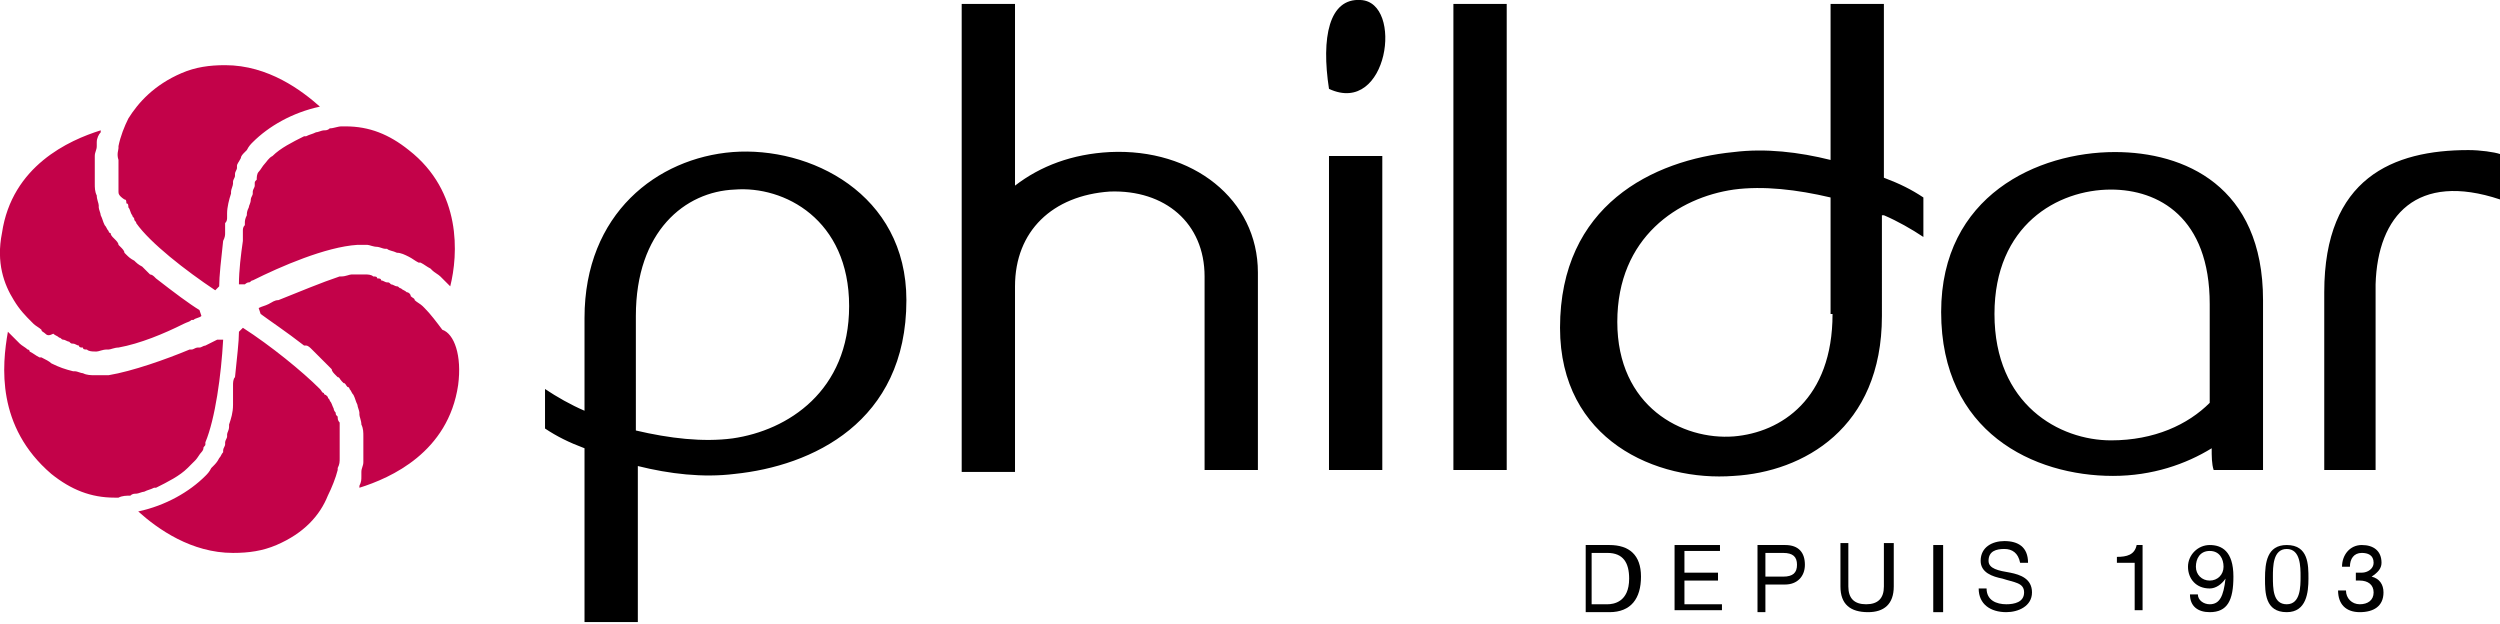
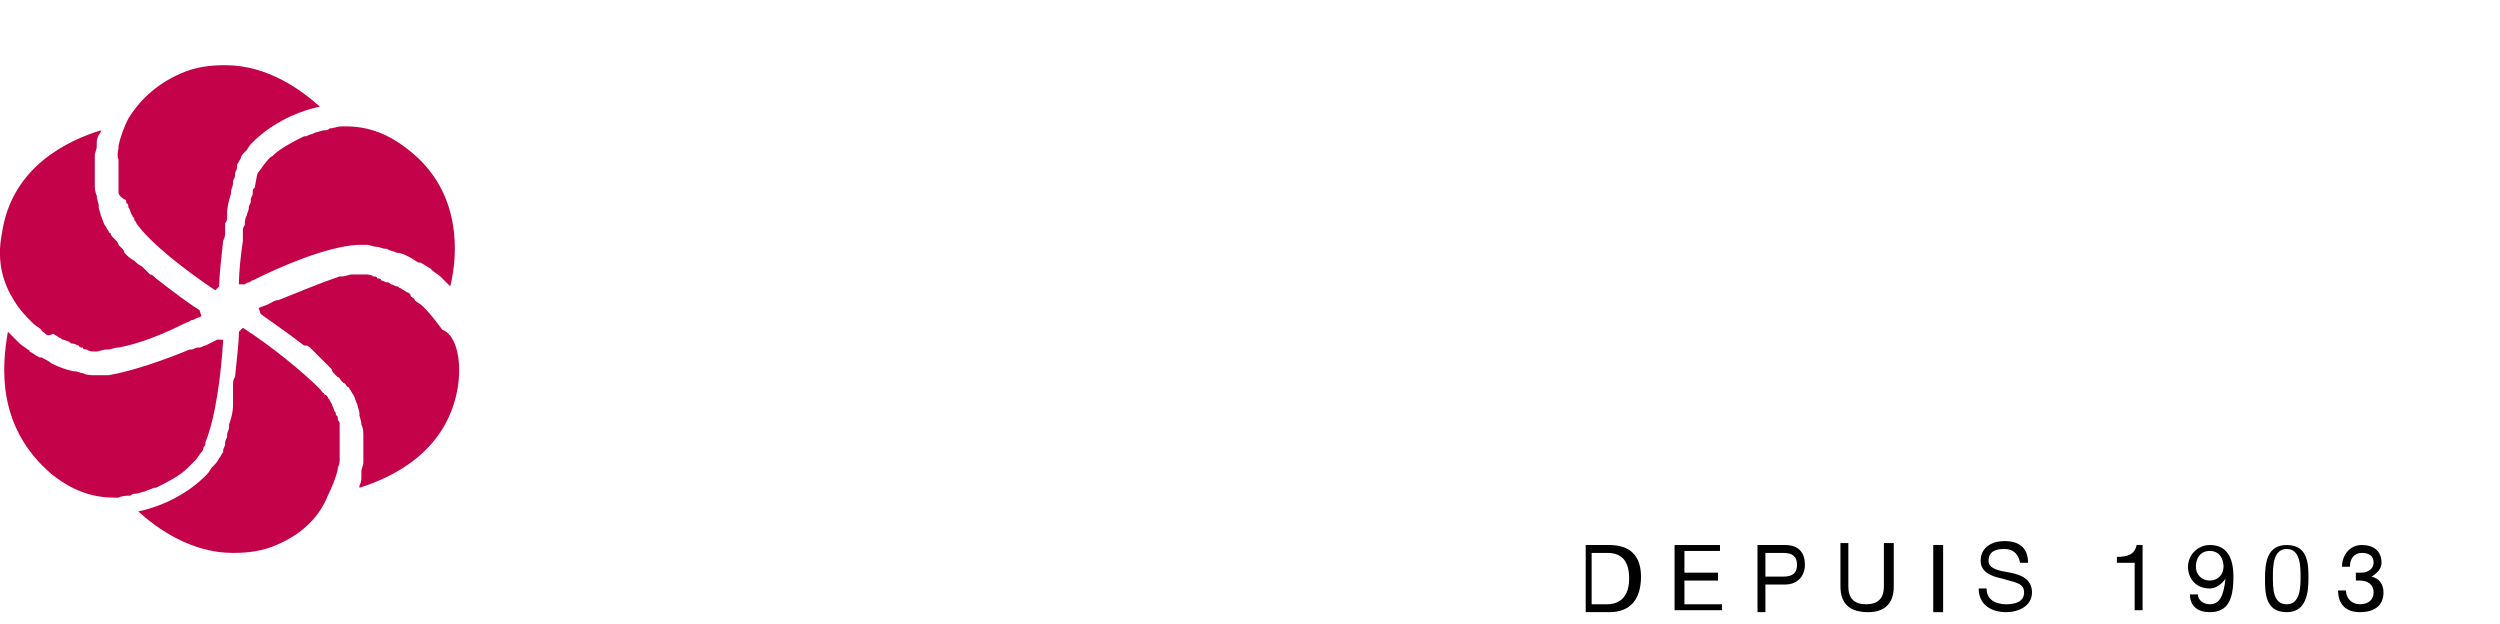
<svg xmlns="http://www.w3.org/2000/svg" version="1.1" id="Ebene_1" x="0px" y="0px" viewBox="0 0 126.6 31.6" style="enable-background:new 0 0 126.6 31.6;" xml:space="preserve">
  <style type="text/css">
	.st0{fill:#C30249;}
</style>
-   <path d="M126.6,10.1V7.8c-0.3-0.1-1-0.2-1.6-0.2c-3.8,0-7.3,1.4-7.3,7.2v9h2.6v-9.4C120.4,10.9,122.4,8.7,126.6,10.1 M112.1,23.8  h2.5v-8.6c0-5.8-4-7.5-7.5-7.5c-3.9,0-8.8,2.2-8.8,8.1c0,6.1,4.7,8.3,8.7,8.3c2,0,3.7-0.6,5-1.4C112,23.1,112,23.5,112.1,23.8   M111.9,20.4c-1.1,1.1-2.8,1.9-5,1.9c-2.6,0-5.9-1.8-5.9-6.4c0-4.5,3.2-6.3,5.9-6.3c2.4,0,5,1.4,5,5.8V20.4z M95.4,10.9  c0.7,0.3,1.4,0.7,2,1.1v-2c-0.6-0.4-1.2-0.7-2-1V0.2h-2.7v7.9c-1.6-0.4-3.3-0.6-4.9-0.4c-4.1,0.4-8.8,2.7-8.8,8.9  c0,5.7,4.9,7.8,8.8,7.5c3.5-0.2,7.5-2.4,7.5-8.1V10.9z M92.8,15.9c0,4.3-2.6,6-5,6.2c-2.6,0.2-5.9-1.5-5.9-5.8  c0-4.3,3.1-6.3,5.9-6.7c1.5-0.2,3.2,0,4.9,0.4V15.9z M73.6,23.8h2.7V0.2h-2.7V23.8z M68.9,0c-1.6-0.1-2,1.9-1.6,4.5  C70.3,5.9,71.1,0.1,68.9,0 M61.1,23.8h2.6V13.8c0-3.7-3.3-6.3-7.5-6.1c-1.9,0.1-3.5,0.7-4.8,1.7V0.2h-2.7v23.7h2.7v-9.4  c0-2.8,1.9-4.6,4.8-4.8c2.8-0.1,4.8,1.6,4.8,4.3V23.8z M45.9,15.2c0-5.4-4.9-7.8-8.8-7.5c-3.8,0.3-7.5,3.1-7.5,8.4v4.7  c-0.7-0.3-1.4-0.7-2-1.1v2c0.6,0.4,1.2,0.7,2,1v8.8h2.7v-7.9c1.6,0.4,3.3,0.6,4.9,0.4C41.1,23.6,45.9,21.4,45.9,15.2 M43,15.5  c0,4.3-3.1,6.3-5.9,6.7c-1.5,0.2-3.2,0-4.9-0.4V16c0-4.3,2.5-6.3,5-6.4C39.7,9.4,43,11.1,43,15.5 M70,7.9h-2.7v15.9H70V7.9z" />
  <path d="M80.7,30.6h0.7c0.3,0,1.1-0.1,1.1-1.3c0-0.8-0.3-1.3-1.1-1.3h-0.8V30.6z M80.3,27.6h1.2c1,0,1.6,0.5,1.6,1.6  c0,1.1-0.5,1.8-1.6,1.8h-1.2V27.6z" />
  <polygon points="84.8,27.6 87.1,27.6 87.1,27.9 85.3,27.9 85.3,29 87,29 87,29.4 85.3,29.4 85.3,30.6 87.2,30.6 87.2,30.9   84.8,30.9 " />
  <path d="M89.4,29.2h0.9c0.5,0,0.7-0.2,0.7-0.6c0-0.4-0.2-0.6-0.7-0.6h-0.9V29.2z M88.9,27.6h1.5c0.7,0,1,0.4,1,1c0,0.6-0.4,1-1,1h-1  v1.4h-0.4V27.6z" />
  <path d="M95.9,29.7c0,0.9-0.5,1.3-1.3,1.3c-0.9,0-1.4-0.4-1.4-1.3v-2.2h0.4v2.2c0,0.6,0.3,0.9,0.9,0.9c0.6,0,0.9-0.3,0.9-0.9v-2.2  h0.5V29.7z" />
  <rect x="97.9" y="27.6" width="0.5" height="3.4" />
  <path d="M102.3,28.5c-0.1-0.5-0.4-0.7-0.8-0.7c-0.4,0-0.8,0.1-0.8,0.6c0,0.4,0.5,0.5,1.1,0.6c0.5,0.1,1.1,0.3,1.1,1  c0,0.7-0.7,1-1.3,1c-0.8,0-1.4-0.4-1.4-1.2h0.4c0,0.6,0.5,0.8,1,0.8c0.4,0,0.9-0.1,0.9-0.6c0-0.5-0.5-0.5-1.1-0.7  c-0.5-0.1-1.1-0.3-1.1-0.9c0-0.7,0.6-1,1.2-1c0.7,0,1.2,0.3,1.2,1.1H102.3z" />
  <path d="M108.5,30.9h-0.4v-2.4h-0.9v-0.3c0.5,0,0.9-0.1,1-0.6h0.3V30.9z" />
  <path d="M111.9,27.9c-0.5,0-0.7,0.4-0.7,0.8c0,0.4,0.3,0.7,0.7,0.7c0.4,0,0.7-0.3,0.7-0.7C112.6,28.3,112.4,27.9,111.9,27.9   M111.3,30.1c0,0.3,0.3,0.5,0.6,0.5c0.5,0,0.7-0.4,0.8-1.3l0,0c-0.2,0.3-0.5,0.5-0.8,0.5c-0.7,0-1.1-0.5-1.1-1.1  c0-0.6,0.5-1.1,1.1-1.1c0.6,0,1.2,0.3,1.2,1.6c0,1.2-0.3,1.8-1.2,1.8c-0.6,0-1-0.3-1-0.9H111.3z" />
  <path d="M115.8,30.6c0.7,0,0.7-0.9,0.7-1.4c0-0.5,0-1.4-0.7-1.4c-0.7,0-0.7,0.9-0.7,1.4C115.1,29.8,115.1,30.6,115.8,30.6   M115.8,27.6c1.1,0,1.1,1,1.1,1.7c0,0.7-0.1,1.7-1.1,1.7c-1.1,0-1.1-1-1.1-1.7C114.7,28.5,114.8,27.6,115.8,27.6" />
  <path d="M119.4,29c0.1,0,0.1,0,0.2,0c0.3,0,0.6-0.2,0.6-0.5c0-0.4-0.3-0.5-0.6-0.5c-0.4,0-0.6,0.3-0.6,0.7h-0.4c0-0.6,0.4-1.1,1-1.1  c0.6,0,1,0.3,1,0.9c0,0.3-0.2,0.5-0.5,0.7v0c0.4,0.1,0.6,0.4,0.6,0.8c0,0.7-0.5,1-1.2,1c-0.7,0-1.1-0.4-1.1-1.1h0.4  c0,0.4,0.3,0.7,0.7,0.7c0.4,0,0.7-0.2,0.7-0.6c0-0.4-0.3-0.6-0.7-0.6c-0.1,0-0.2,0-0.2,0V29z" />
-   <path class="st0" d="M23.2,19.5c-0.5,3.4-3.4,4.7-5,5.2c0,0,0-0.1,0-0.1c0.1-0.2,0.1-0.3,0.1-0.5c0-0.1,0-0.1,0-0.2  c0-0.2,0.1-0.3,0.1-0.5c0,0,0-0.1,0-0.1c0-0.2,0-0.4,0-0.5c0,0,0-0.1,0-0.1c0-0.2,0-0.4,0-0.6c0,0,0,0,0,0c0-0.2,0-0.4-0.1-0.6  c0,0,0,0,0,0c0-0.2-0.1-0.4-0.1-0.5c0,0,0-0.1,0-0.1c0-0.1-0.1-0.3-0.1-0.4c-0.1-0.2-0.1-0.3-0.2-0.5c-0.1-0.1-0.1-0.2-0.2-0.3  c0,0,0-0.1-0.1-0.1c-0.1-0.1-0.1-0.2-0.2-0.2c0,0-0.1-0.1-0.1-0.1c-0.1-0.1-0.1-0.2-0.2-0.2c0,0-0.1-0.1-0.1-0.1  c-0.1-0.1-0.2-0.2-0.2-0.3c0,0-0.1-0.1-0.1-0.1c-0.1-0.1-0.2-0.2-0.3-0.3c0,0,0,0,0,0c-0.1-0.1-0.2-0.2-0.3-0.3  c-0.1-0.1-0.1-0.1-0.2-0.2c0,0-0.1-0.1-0.1-0.1c-0.1-0.1-0.2-0.2-0.3-0.2c0,0,0,0-0.1,0c-0.9-0.7-1.8-1.3-2.2-1.6l-0.1-0.3  c0.2-0.1,0.3-0.1,0.5-0.2c0,0,0,0,0,0c0.2-0.1,0.3-0.2,0.5-0.2c1-0.4,2.2-0.9,3.1-1.2c0,0,0,0,0.1,0c0.2,0,0.4-0.1,0.5-0.1  c0,0,0.1,0,0.1,0c0.2,0,0.4,0,0.5,0l0.1,0l0,0c0,0,0,0,0,0c0.1,0,0.3,0,0.4,0.1c0.1,0,0.2,0,0.2,0.1c0.1,0,0.2,0,0.2,0.1  c0.1,0,0.2,0.1,0.3,0.1c0.1,0,0.1,0,0.2,0.1c0.1,0,0.2,0.1,0.3,0.1c0.1,0,0.1,0.1,0.2,0.1c0.1,0.1,0.2,0.1,0.3,0.2  c0.1,0,0.2,0.1,0.2,0.2c0.1,0.1,0.2,0.1,0.2,0.2c0.1,0.1,0.3,0.2,0.4,0.3c0,0,0.1,0.1,0.1,0.1c0.3,0.3,0.6,0.7,0.9,1.1c0,0,0,0,0,0  C23,16.9,23.4,18,23.2,19.5 M14,27.6c-0.7,0.3-1.4,0.4-2.2,0.4C9.7,28,8,26.8,7,25.9c1.4-0.3,2.6-1,3.4-1.8c0,0,0,0,0,0  c0.1-0.1,0.2-0.2,0.3-0.4c0,0,0,0,0.1-0.1c0.1-0.1,0.2-0.2,0.3-0.4c0,0,0,0,0,0c0.1-0.1,0.1-0.2,0.2-0.3c0,0,0-0.1,0-0.1  c0-0.1,0.1-0.2,0.1-0.3c0,0,0-0.1,0-0.1c0-0.1,0.1-0.2,0.1-0.3c0,0,0-0.1,0-0.1c0-0.1,0.1-0.2,0.1-0.4c0,0,0-0.1,0-0.1  c0.1-0.3,0.2-0.6,0.2-1c0-0.1,0-0.1,0-0.2c0-0.1,0-0.2,0-0.3c0-0.1,0-0.2,0-0.3c0-0.1,0-0.1,0-0.2c0-0.1,0-0.3,0.1-0.4c0,0,0,0,0,0  c0.1-1,0.2-1.8,0.2-2.3l0.2-0.2c1.4,0.9,3,2.2,3.9,3.1l0,0c0.1,0.1,0.1,0.2,0.2,0.2c0,0,0,0.1,0.1,0.1c0,0,0.1,0.1,0.1,0.1  c0,0.1,0.1,0.1,0.1,0.2c0,0,0,0,0,0c0.1,0.1,0.1,0.2,0.2,0.4c0,0.1,0.1,0.2,0.1,0.2c0,0.1,0,0.1,0.1,0.2c0,0.1,0,0.2,0.1,0.3  c0,0.1,0,0.1,0,0.2c0,0.1,0,0.2,0,0.4c0,0.1,0,0.1,0,0.2c0,0.1,0,0.2,0,0.4c0,0.1,0,0.2,0,0.3c0,0.1,0,0.2,0,0.3  c0,0.2,0,0.3-0.1,0.5c0,0,0,0.1,0,0.1c-0.1,0.4-0.3,0.9-0.5,1.3c0,0,0,0,0,0C16.2,26.1,15.4,27,14,27.6 M0.4,16.8  C0.5,16.8,0.5,16.8,0.4,16.8c0.2,0.2,0.3,0.3,0.5,0.5c0,0,0.1,0.1,0.1,0.1c0.1,0.1,0.3,0.2,0.4,0.3c0,0,0.1,0,0.1,0.1  C1.7,17.9,1.8,18,2,18.1c0,0,0,0,0.1,0c0.2,0.1,0.4,0.2,0.5,0.3c0,0,0,0,0,0c0.4,0.2,0.7,0.3,1.1,0.4c0,0,0.1,0,0.1,0  c0.1,0,0.3,0.1,0.4,0.1C4.4,19,4.6,19,4.8,19c0,0,0.1,0,0.1,0c0,0,0.1,0,0.1,0c0.1,0,0.1,0,0.2,0c0.1,0,0.2,0,0.3,0c0,0,0,0,0,0  c1.2-0.2,2.9-0.8,4.1-1.3c0,0,0.1,0,0.1,0c0.1,0,0.2-0.1,0.3-0.1c0,0,0.1,0,0.1,0c0.1,0,0.2-0.1,0.3-0.1c0,0,0,0,0,0  c0.2-0.1,0.4-0.2,0.6-0.3l0.3,0c-0.1,1.8-0.4,4-0.9,5.2c0,0,0,0,0,0.1c0,0.1-0.1,0.1-0.1,0.2c0,0.1-0.1,0.2-0.1,0.2  c-0.1,0.1-0.2,0.3-0.3,0.4c0,0,0,0-0.1,0.1c-0.1,0.1-0.2,0.2-0.3,0.3c0,0,0,0,0,0c-0.4,0.4-1,0.7-1.6,1c0,0-0.1,0-0.1,0  c-0.2,0.1-0.3,0.1-0.5,0.2c-0.1,0-0.3,0.1-0.4,0.1c-0.1,0-0.2,0-0.3,0.1c-0.2,0-0.4,0-0.6,0.1c-0.1,0-0.1,0-0.2,0  c-1.2,0-2.2-0.4-3.2-1.2C-0.2,21.6,0.1,18.5,0.4,16.8 M0.1,11.8c0.5-3.4,3.4-4.7,5-5.2c0,0,0,0.1,0,0.1C5,6.8,4.9,7,4.9,7.2  c0,0.1,0,0.1,0,0.2c0,0.2-0.1,0.3-0.1,0.5c0,0,0,0.1,0,0.1c0,0.2,0,0.4,0,0.6c0,0,0,0.1,0,0.1c0,0.2,0,0.4,0,0.6c0,0,0,0,0,0  c0,0.2,0,0.4,0.1,0.6c0,0,0,0,0,0c0,0.2,0.1,0.4,0.1,0.5c0,0,0,0.1,0,0.1c0,0.1,0.1,0.3,0.1,0.4c0.1,0.2,0.1,0.3,0.2,0.5  c0.1,0.1,0.1,0.2,0.2,0.3c0,0,0,0.1,0.1,0.1C5.6,11.9,5.7,12,5.7,12c0,0,0.1,0.1,0.1,0.1C5.9,12.2,6,12.3,6,12.4  c0,0,0.1,0.1,0.1,0.1c0.1,0.1,0.2,0.2,0.2,0.3c0,0,0.1,0.1,0.1,0.1c0.1,0.1,0.2,0.2,0.4,0.3c0,0,0,0,0,0c0.1,0.1,0.2,0.2,0.4,0.3  c0.1,0.1,0.1,0.1,0.2,0.2c0.1,0.1,0.1,0.1,0.2,0.2C7.7,13.9,7.8,14,7.8,14c0,0,0.1,0.1,0.1,0.1c0.9,0.7,1.7,1.3,2.2,1.6l0.1,0.3  c-0.1,0.1-0.3,0.1-0.4,0.2c0,0-0.1,0-0.1,0c-0.1,0.1-0.2,0.1-0.4,0.2c-1,0.5-2.2,1-3.3,1.2c0,0,0,0,0,0c-0.2,0-0.4,0.1-0.5,0.1  c0,0-0.1,0-0.1,0c-0.2,0-0.4,0.1-0.5,0.1l-0.1,0h0c0,0,0,0,0,0c-0.1,0-0.3,0-0.4-0.1c-0.1,0-0.2,0-0.2-0.1c-0.1,0-0.2,0-0.2-0.1  c-0.1,0-0.2-0.1-0.3-0.1c-0.1,0-0.1,0-0.2-0.1c-0.1,0-0.2-0.1-0.3-0.1c-0.1,0-0.1-0.1-0.2-0.1c-0.1-0.1-0.2-0.1-0.3-0.2  C2.5,17,2.4,17,2.3,16.9c-0.1-0.1-0.2-0.1-0.2-0.2c-0.1-0.1-0.3-0.2-0.4-0.3c0,0,0,0-0.1-0.1C1.3,16,1,15.7,0.7,15.2c0,0,0,0,0,0  C0.2,14.4-0.2,13.3,0.1,11.8 M9.2,3.7c0.7-0.3,1.4-0.4,2.2-0.4c2.2,0,3.9,1.3,4.8,2.1c-1.4,0.3-2.6,1-3.4,1.8c0,0,0,0,0,0  c-0.1,0.1-0.2,0.2-0.3,0.4c0,0,0,0-0.1,0.1c-0.1,0.1-0.2,0.2-0.2,0.3c0,0,0,0,0,0C12.1,8.2,12,8.3,12,8.4c0,0,0,0.1,0,0.1  c0,0.1-0.1,0.2-0.1,0.3c0,0,0,0.1,0,0.1c0,0.1-0.1,0.2-0.1,0.3c0,0,0,0.1,0,0.1c0,0.1-0.1,0.3-0.1,0.4c0,0,0,0,0,0.1  c-0.1,0.3-0.2,0.7-0.2,1c0,0.1,0,0.1,0,0.2c0,0.1,0,0.2-0.1,0.3c0,0.1,0,0.2,0,0.3c0,0.1,0,0.1,0,0.2c0,0.1,0,0.2-0.1,0.4  c0,0,0,0,0,0c-0.1,0.9-0.2,1.8-0.2,2.3l-0.2,0.2c-1.5-1-3.3-2.4-4-3.4c0,0,0,0,0,0c0-0.1-0.1-0.1-0.1-0.2c0-0.1-0.1-0.1-0.1-0.2  c-0.1-0.1-0.1-0.3-0.2-0.4c0-0.1,0-0.2-0.1-0.2c0-0.1,0-0.2-0.1-0.2C6,9.9,6,9.8,6,9.7c0-0.1,0-0.1,0-0.2c0-0.1,0-0.2,0-0.3  c0-0.1,0-0.2,0-0.2c0-0.1,0-0.2,0-0.3c0-0.1,0-0.2,0-0.3c0-0.1,0-0.2,0-0.3C5.9,7.8,6,7.6,6,7.5c0,0,0-0.1,0-0.1  C6.1,6.9,6.3,6.4,6.5,6c0,0,0,0,0,0C7,5.2,7.8,4.3,9.2,3.7 M22.8,14.5C22.8,14.5,22.7,14.5,22.8,14.5c-0.2-0.2-0.3-0.3-0.4-0.4  c0,0-0.1-0.1-0.1-0.1c-0.1-0.1-0.3-0.2-0.4-0.3c0,0-0.1-0.1-0.1-0.1c-0.2-0.1-0.3-0.2-0.5-0.3c0,0,0,0-0.1,0  c-0.2-0.1-0.3-0.2-0.5-0.3c0,0,0,0,0,0c-0.2-0.1-0.4-0.2-0.6-0.2c0,0,0,0,0,0c-0.2-0.1-0.4-0.1-0.5-0.2c0,0-0.1,0-0.1,0  c-0.1,0-0.3-0.1-0.4-0.1c-0.2,0-0.4-0.1-0.5-0.1c0,0-0.1,0-0.2,0c-0.1,0-0.1,0-0.2,0c0,0-0.1,0-0.1,0c-1.6,0.1-3.9,1.1-5.3,1.8  c0,0,0,0,0,0c-0.1,0-0.1,0.1-0.2,0.1c-0.1,0-0.2,0.1-0.2,0.1l-0.3,0c0-0.7,0.1-1.5,0.2-2.2c0,0,0-0.1,0-0.1c0-0.1,0-0.2,0-0.3  c0,0,0-0.1,0-0.1c0-0.1,0-0.2,0.1-0.3c0,0,0,0,0-0.1c0-0.1,0-0.2,0.1-0.4c0,0,0,0,0,0c0-0.1,0-0.2,0.1-0.4c0,0,0,0,0,0  c0-0.1,0.1-0.2,0.1-0.4c0,0,0,0,0,0c0-0.1,0.1-0.2,0.1-0.3c0,0,0,0,0-0.1c0-0.1,0.1-0.2,0.1-0.3c0,0,0-0.1,0-0.1  c0-0.1,0-0.1,0.1-0.2C13,9,13,8.8,13.1,8.7c0.1-0.1,0.2-0.3,0.3-0.4c0,0,0,0,0,0c0.1-0.1,0.2-0.3,0.4-0.4c0,0,0,0,0,0  c0.4-0.4,1-0.7,1.6-1c0,0,0.1,0,0.1,0c0.2-0.1,0.3-0.1,0.5-0.2c0.1,0,0.3-0.1,0.4-0.1c0.1,0,0.2,0,0.3-0.1c0.2,0,0.4-0.1,0.6-0.1  c0.1,0,0.1,0,0.2,0c1.2,0,2.2,0.4,3.2,1.2C23.4,9.7,23.2,12.9,22.8,14.5" />
+   <path class="st0" d="M23.2,19.5c-0.5,3.4-3.4,4.7-5,5.2c0,0,0-0.1,0-0.1c0.1-0.2,0.1-0.3,0.1-0.5c0-0.1,0-0.1,0-0.2  c0-0.2,0.1-0.3,0.1-0.5c0,0,0-0.1,0-0.1c0-0.2,0-0.4,0-0.5c0,0,0-0.1,0-0.1c0-0.2,0-0.4,0-0.6c0,0,0,0,0,0c0-0.2,0-0.4-0.1-0.6  c0,0,0,0,0,0c0-0.2-0.1-0.4-0.1-0.5c0,0,0-0.1,0-0.1c0-0.1-0.1-0.3-0.1-0.4c-0.1-0.2-0.1-0.3-0.2-0.5c-0.1-0.1-0.1-0.2-0.2-0.3  c0,0,0-0.1-0.1-0.1c-0.1-0.1-0.1-0.2-0.2-0.2c0,0-0.1-0.1-0.1-0.1c-0.1-0.1-0.1-0.2-0.2-0.2c0,0-0.1-0.1-0.1-0.1  c-0.1-0.1-0.2-0.2-0.2-0.3c0,0-0.1-0.1-0.1-0.1c-0.1-0.1-0.2-0.2-0.3-0.3c0,0,0,0,0,0c-0.1-0.1-0.2-0.2-0.3-0.3  c-0.1-0.1-0.1-0.1-0.2-0.2c0,0-0.1-0.1-0.1-0.1c-0.1-0.1-0.2-0.2-0.3-0.2c0,0,0,0-0.1,0c-0.9-0.7-1.8-1.3-2.2-1.6l-0.1-0.3  c0.2-0.1,0.3-0.1,0.5-0.2c0,0,0,0,0,0c0.2-0.1,0.3-0.2,0.5-0.2c1-0.4,2.2-0.9,3.1-1.2c0,0,0,0,0.1,0c0.2,0,0.4-0.1,0.5-0.1  c0,0,0.1,0,0.1,0c0.2,0,0.4,0,0.5,0l0.1,0l0,0c0,0,0,0,0,0c0.1,0,0.3,0,0.4,0.1c0.1,0,0.2,0,0.2,0.1c0.1,0,0.2,0,0.2,0.1  c0.1,0,0.2,0.1,0.3,0.1c0.1,0,0.1,0,0.2,0.1c0.1,0,0.2,0.1,0.3,0.1c0.1,0,0.1,0.1,0.2,0.1c0.1,0.1,0.2,0.1,0.3,0.2  c0.1,0,0.2,0.1,0.2,0.2c0.1,0.1,0.2,0.1,0.2,0.2c0.1,0.1,0.3,0.2,0.4,0.3c0,0,0.1,0.1,0.1,0.1c0.3,0.3,0.6,0.7,0.9,1.1c0,0,0,0,0,0  C23,16.9,23.4,18,23.2,19.5 M14,27.6c-0.7,0.3-1.4,0.4-2.2,0.4C9.7,28,8,26.8,7,25.9c1.4-0.3,2.6-1,3.4-1.8c0,0,0,0,0,0  c0.1-0.1,0.2-0.2,0.3-0.4c0,0,0,0,0.1-0.1c0.1-0.1,0.2-0.2,0.3-0.4c0,0,0,0,0,0c0.1-0.1,0.1-0.2,0.2-0.3c0,0,0-0.1,0-0.1  c0-0.1,0.1-0.2,0.1-0.3c0,0,0-0.1,0-0.1c0-0.1,0.1-0.2,0.1-0.3c0,0,0-0.1,0-0.1c0-0.1,0.1-0.2,0.1-0.4c0,0,0-0.1,0-0.1  c0.1-0.3,0.2-0.6,0.2-1c0-0.1,0-0.1,0-0.2c0-0.1,0-0.2,0-0.3c0-0.1,0-0.2,0-0.3c0-0.1,0-0.1,0-0.2c0-0.1,0-0.3,0.1-0.4c0,0,0,0,0,0  c0.1-1,0.2-1.8,0.2-2.3l0.2-0.2c1.4,0.9,3,2.2,3.9,3.1l0,0c0.1,0.1,0.1,0.2,0.2,0.2c0,0,0,0.1,0.1,0.1c0,0,0.1,0.1,0.1,0.1  c0,0.1,0.1,0.1,0.1,0.2c0,0,0,0,0,0c0.1,0.1,0.1,0.2,0.2,0.4c0,0.1,0.1,0.2,0.1,0.2c0,0.1,0,0.1,0.1,0.2c0,0.1,0,0.2,0.1,0.3  c0,0.1,0,0.1,0,0.2c0,0.1,0,0.2,0,0.4c0,0.1,0,0.1,0,0.2c0,0.1,0,0.2,0,0.4c0,0.1,0,0.2,0,0.3c0,0.1,0,0.2,0,0.3  c0,0.2,0,0.3-0.1,0.5c0,0,0,0.1,0,0.1c-0.1,0.4-0.3,0.9-0.5,1.3c0,0,0,0,0,0C16.2,26.1,15.4,27,14,27.6 M0.4,16.8  C0.5,16.8,0.5,16.8,0.4,16.8c0.2,0.2,0.3,0.3,0.5,0.5c0,0,0.1,0.1,0.1,0.1c0.1,0.1,0.3,0.2,0.4,0.3c0,0,0.1,0,0.1,0.1  C1.7,17.9,1.8,18,2,18.1c0,0,0,0,0.1,0c0.2,0.1,0.4,0.2,0.5,0.3c0,0,0,0,0,0c0.4,0.2,0.7,0.3,1.1,0.4c0,0,0.1,0,0.1,0  c0.1,0,0.3,0.1,0.4,0.1C4.4,19,4.6,19,4.8,19c0,0,0.1,0,0.1,0c0,0,0.1,0,0.1,0c0.1,0,0.1,0,0.2,0c0.1,0,0.2,0,0.3,0c0,0,0,0,0,0  c1.2-0.2,2.9-0.8,4.1-1.3c0,0,0.1,0,0.1,0c0.1,0,0.2-0.1,0.3-0.1c0,0,0.1,0,0.1,0c0.1,0,0.2-0.1,0.3-0.1c0,0,0,0,0,0  c0.2-0.1,0.4-0.2,0.6-0.3l0.3,0c-0.1,1.8-0.4,4-0.9,5.2c0,0,0,0,0,0.1c0,0.1-0.1,0.1-0.1,0.2c0,0.1-0.1,0.2-0.1,0.2  c-0.1,0.1-0.2,0.3-0.3,0.4c0,0,0,0-0.1,0.1c-0.1,0.1-0.2,0.2-0.3,0.3c0,0,0,0,0,0c-0.4,0.4-1,0.7-1.6,1c0,0-0.1,0-0.1,0  c-0.2,0.1-0.3,0.1-0.5,0.2c-0.1,0-0.3,0.1-0.4,0.1c-0.1,0-0.2,0-0.3,0.1c-0.2,0-0.4,0-0.6,0.1c-0.1,0-0.1,0-0.2,0  c-1.2,0-2.2-0.4-3.2-1.2C-0.2,21.6,0.1,18.5,0.4,16.8 M0.1,11.8c0.5-3.4,3.4-4.7,5-5.2c0,0,0,0.1,0,0.1C5,6.8,4.9,7,4.9,7.2  c0,0.1,0,0.1,0,0.2c0,0.2-0.1,0.3-0.1,0.5c0,0,0,0.1,0,0.1c0,0.2,0,0.4,0,0.6c0,0,0,0.1,0,0.1c0,0.2,0,0.4,0,0.6c0,0,0,0,0,0  c0,0.2,0,0.4,0.1,0.6c0,0,0,0,0,0c0,0.2,0.1,0.4,0.1,0.5c0,0,0,0.1,0,0.1c0,0.1,0.1,0.3,0.1,0.4c0.1,0.2,0.1,0.3,0.2,0.5  c0.1,0.1,0.1,0.2,0.2,0.3c0,0,0,0.1,0.1,0.1C5.6,11.9,5.7,12,5.7,12c0,0,0.1,0.1,0.1,0.1C5.9,12.2,6,12.3,6,12.4  c0,0,0.1,0.1,0.1,0.1c0.1,0.1,0.2,0.2,0.2,0.3c0,0,0.1,0.1,0.1,0.1c0.1,0.1,0.2,0.2,0.4,0.3c0,0,0,0,0,0c0.1,0.1,0.2,0.2,0.4,0.3  c0.1,0.1,0.1,0.1,0.2,0.2c0.1,0.1,0.1,0.1,0.2,0.2C7.7,13.9,7.8,14,7.8,14c0,0,0.1,0.1,0.1,0.1c0.9,0.7,1.7,1.3,2.2,1.6l0.1,0.3  c-0.1,0.1-0.3,0.1-0.4,0.2c0,0-0.1,0-0.1,0c-0.1,0.1-0.2,0.1-0.4,0.2c-1,0.5-2.2,1-3.3,1.2c0,0,0,0,0,0c-0.2,0-0.4,0.1-0.5,0.1  c0,0-0.1,0-0.1,0c-0.2,0-0.4,0.1-0.5,0.1l-0.1,0h0c0,0,0,0,0,0c-0.1,0-0.3,0-0.4-0.1c-0.1,0-0.2,0-0.2-0.1c-0.1,0-0.2,0-0.2-0.1  c-0.1,0-0.2-0.1-0.3-0.1c-0.1,0-0.1,0-0.2-0.1c-0.1,0-0.2-0.1-0.3-0.1c-0.1,0-0.1-0.1-0.2-0.1c-0.1-0.1-0.2-0.1-0.3-0.2  C2.5,17,2.4,17,2.3,16.9c-0.1-0.1-0.2-0.1-0.2-0.2c-0.1-0.1-0.3-0.2-0.4-0.3c0,0,0,0-0.1-0.1C1.3,16,1,15.7,0.7,15.2c0,0,0,0,0,0  C0.2,14.4-0.2,13.3,0.1,11.8 M9.2,3.7c0.7-0.3,1.4-0.4,2.2-0.4c2.2,0,3.9,1.3,4.8,2.1c-1.4,0.3-2.6,1-3.4,1.8c0,0,0,0,0,0  c-0.1,0.1-0.2,0.2-0.3,0.4c0,0,0,0-0.1,0.1c-0.1,0.1-0.2,0.2-0.2,0.3c0,0,0,0,0,0C12.1,8.2,12,8.3,12,8.4c0,0,0,0.1,0,0.1  c0,0.1-0.1,0.2-0.1,0.3c0,0,0,0.1,0,0.1c0,0.1-0.1,0.2-0.1,0.3c0,0,0,0.1,0,0.1c0,0.1-0.1,0.3-0.1,0.4c0,0,0,0,0,0.1  c-0.1,0.3-0.2,0.7-0.2,1c0,0.1,0,0.1,0,0.2c0,0.1,0,0.2-0.1,0.3c0,0.1,0,0.2,0,0.3c0,0.1,0,0.1,0,0.2c0,0.1,0,0.2-0.1,0.4  c0,0,0,0,0,0c-0.1,0.9-0.2,1.8-0.2,2.3l-0.2,0.2c-1.5-1-3.3-2.4-4-3.4c0,0,0,0,0,0c0-0.1-0.1-0.1-0.1-0.2c0-0.1-0.1-0.1-0.1-0.2  c-0.1-0.1-0.1-0.3-0.2-0.4c0-0.1,0-0.2-0.1-0.2c0-0.1,0-0.2-0.1-0.2C6,9.9,6,9.8,6,9.7c0-0.1,0-0.1,0-0.2c0-0.1,0-0.2,0-0.3  c0-0.1,0-0.2,0-0.2c0-0.1,0-0.2,0-0.3c0-0.1,0-0.2,0-0.3c0-0.1,0-0.2,0-0.3C5.9,7.8,6,7.6,6,7.5c0,0,0-0.1,0-0.1  C6.1,6.9,6.3,6.4,6.5,6c0,0,0,0,0,0C7,5.2,7.8,4.3,9.2,3.7 M22.8,14.5C22.8,14.5,22.7,14.5,22.8,14.5c-0.2-0.2-0.3-0.3-0.4-0.4  c0,0-0.1-0.1-0.1-0.1c-0.1-0.1-0.3-0.2-0.4-0.3c0,0-0.1-0.1-0.1-0.1c-0.2-0.1-0.3-0.2-0.5-0.3c0,0,0,0-0.1,0  c-0.2-0.1-0.3-0.2-0.5-0.3c0,0,0,0,0,0c-0.2-0.1-0.4-0.2-0.6-0.2c0,0,0,0,0,0c-0.2-0.1-0.4-0.1-0.5-0.2c0,0-0.1,0-0.1,0  c-0.1,0-0.3-0.1-0.4-0.1c-0.2,0-0.4-0.1-0.5-0.1c0,0-0.1,0-0.2,0c-0.1,0-0.1,0-0.2,0c0,0-0.1,0-0.1,0c-1.6,0.1-3.9,1.1-5.3,1.8  c0,0,0,0,0,0c-0.1,0-0.1,0.1-0.2,0.1c-0.1,0-0.2,0.1-0.2,0.1l-0.3,0c0-0.7,0.1-1.5,0.2-2.2c0,0,0-0.1,0-0.1c0-0.1,0-0.2,0-0.3  c0,0,0-0.1,0-0.1c0-0.1,0-0.2,0.1-0.3c0,0,0,0,0-0.1c0,0,0,0,0,0c0-0.1,0-0.2,0.1-0.4c0,0,0,0,0,0  c0-0.1,0.1-0.2,0.1-0.4c0,0,0,0,0,0c0-0.1,0.1-0.2,0.1-0.3c0,0,0,0,0-0.1c0-0.1,0.1-0.2,0.1-0.3c0,0,0-0.1,0-0.1  c0-0.1,0-0.1,0.1-0.2C13,9,13,8.8,13.1,8.7c0.1-0.1,0.2-0.3,0.3-0.4c0,0,0,0,0,0c0.1-0.1,0.2-0.3,0.4-0.4c0,0,0,0,0,0  c0.4-0.4,1-0.7,1.6-1c0,0,0.1,0,0.1,0c0.2-0.1,0.3-0.1,0.5-0.2c0.1,0,0.3-0.1,0.4-0.1c0.1,0,0.2,0,0.3-0.1c0.2,0,0.4-0.1,0.6-0.1  c0.1,0,0.1,0,0.2,0c1.2,0,2.2,0.4,3.2,1.2C23.4,9.7,23.2,12.9,22.8,14.5" />
</svg>